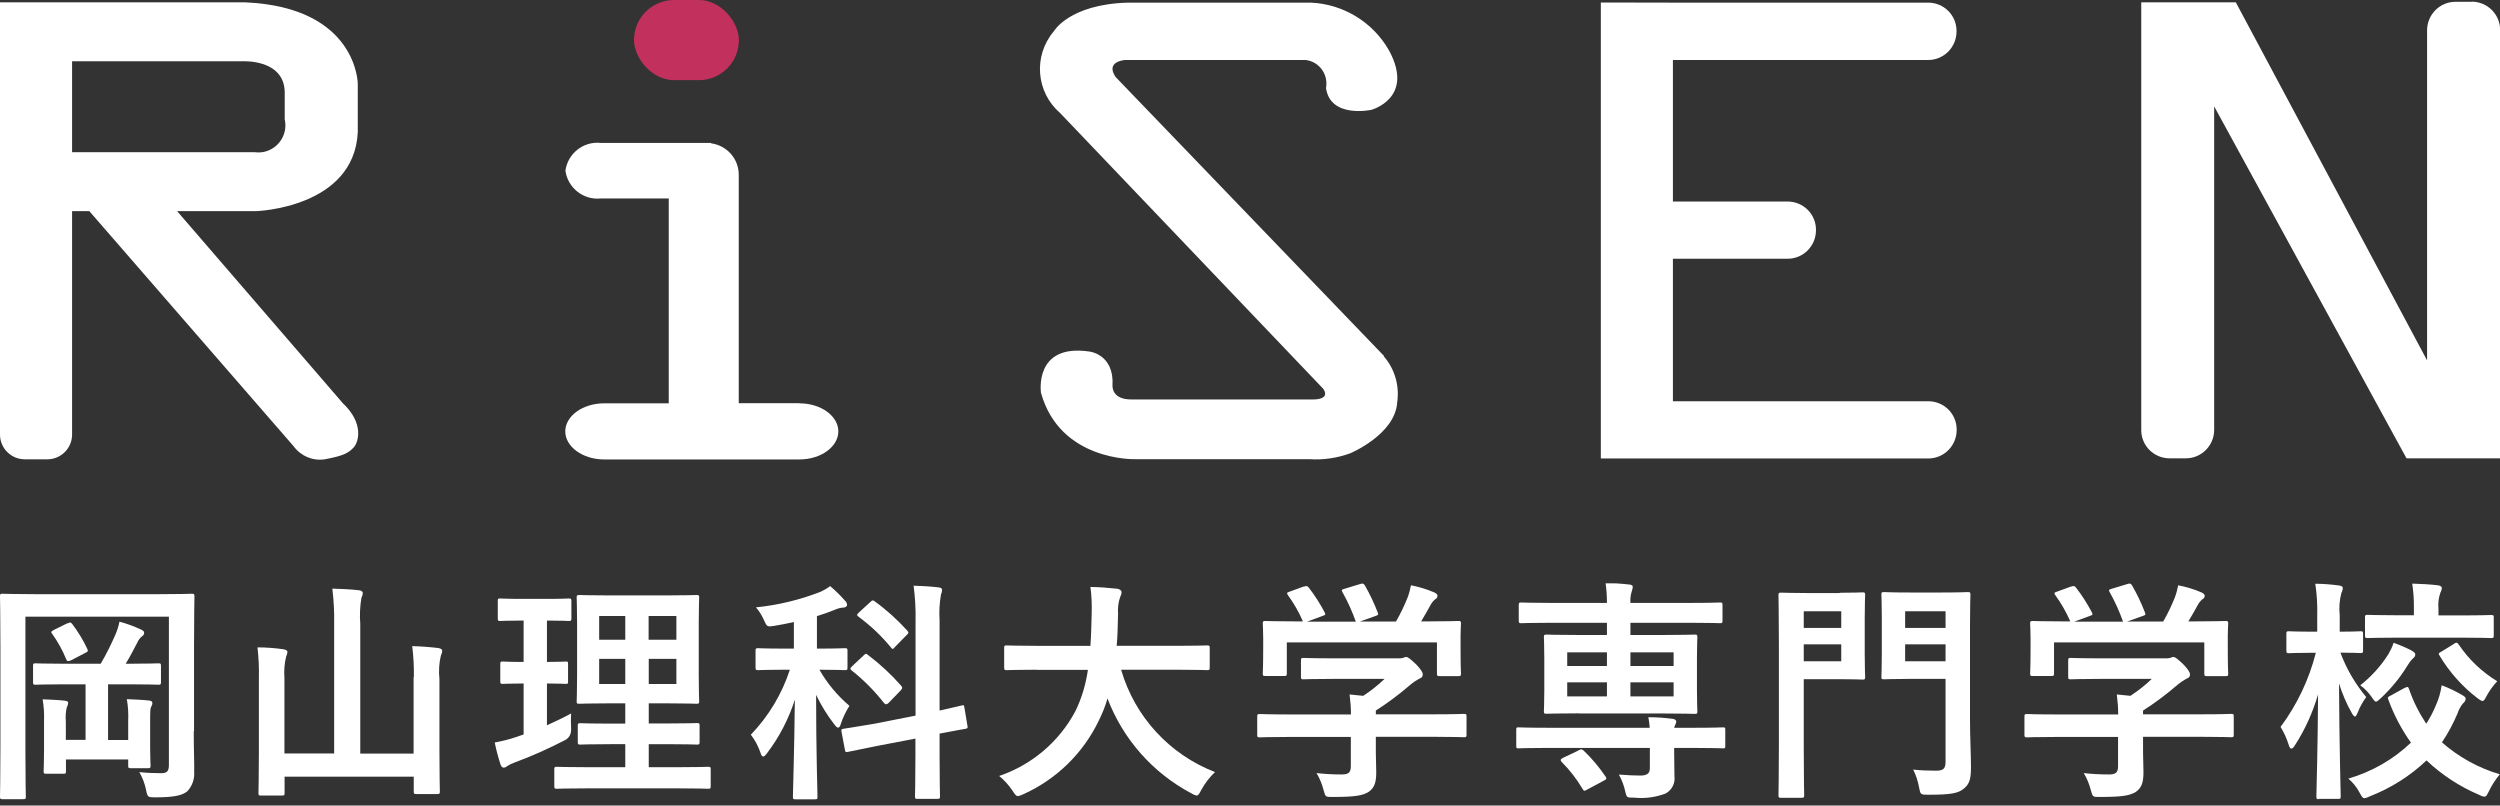
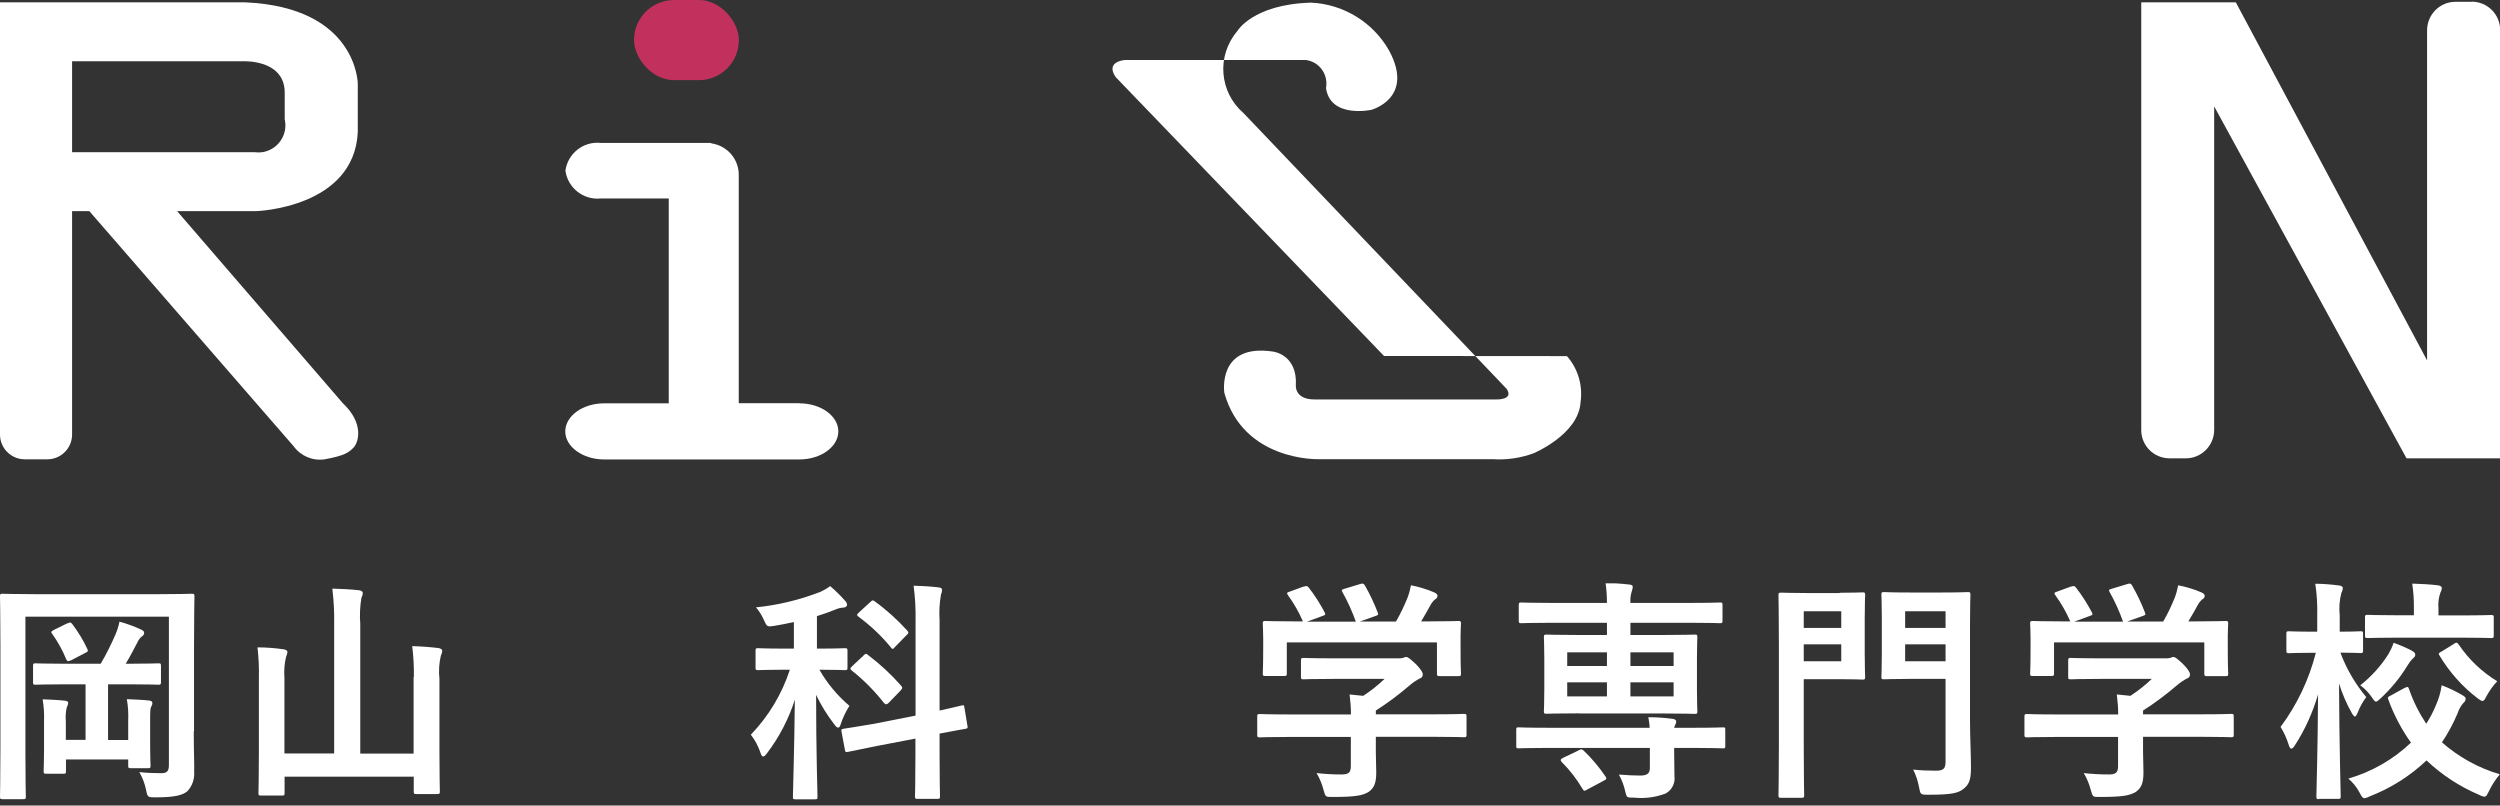
<svg xmlns="http://www.w3.org/2000/svg" width="180" height="58">
  <rect width="100%" height="100%" fill="#333333" stroke="none" />
  <defs>
    <clipPath id="a">
      <path style="fill:none;stroke-width:0px" d="M0 0H180V33.11H0z" />
    </clipPath>
    <clipPath id="b">
      <path style="fill:none;stroke-width:0px" d="M0 42H180V57.53H0z" />
    </clipPath>
  </defs>
  <g style="clip-path:url(#a)">
    <path d="M24.64,28.98l-11.89-13.78h5.72s7.02-.23,7.29-5.68v-3.5s-.04-5.49-8.08-5.85H0v31.12c0,.98.8,1.78,1.78,1.78h1.63c.98,0,1.78-.8,1.78-1.78V15.2h1.24l14.72,16.94c.51.7,1.37,1.06,2.23.93,1.4-.26,1.72-.47,2.08-.85s.78-1.76-.83-3.24M5.19,4.41h12.49c.78.02,2.82.26,2.82,2.27v1.91c.24,1.05-.42,2.1-1.47,2.34-.22.05-.45.06-.67.03H5.19v-6.55Z" style="fill:#fff;stroke-width:0px" />
    <path d="M57.56,29.03h-4.37V12.58c0-1.15-.86-2.11-1.99-2.26v-.03h-7.95c-1.25-.13-2.37.76-2.54,2,.17,1.24,1.3,2.13,2.54,2h4.9v14.75h-4.65c-1.54,0-2.8.91-2.8,2.02s1.26,2.02,2.8,2.02h14.06c1.54,0,2.8-.91,2.8-2.02s-1.26-2.02-2.8-2.02" style="fill:#fff;stroke-width:0px" />
    <rect x="45.65" width="7.55" height="5.77" rx="2.88" ry="2.88" style="fill:#c2315d;stroke-width:0px" />
-     <path d="M99.65,25.63l-19.33-20.09c-.76-1.13.68-1.22.68-1.22h13.01c.93.11,1.59.96,1.48,1.9,0,.04,0,.07-.02.1.3,2.23,3.26,1.59,3.26,1.59,0,0,3.14-.83,1.29-4.26-1.15-2.04-3.28-3.35-5.62-3.46h-13.2c-4.23.12-5.33,2.07-5.33,2.07-1.49,1.76-1.28,4.38.46,5.88l18.95,19.86c.54.81-.75.76-.75.76h-13.09c-1.43,0-1.34-1-1.34-1,.13-2.27-1.67-2.45-1.67-2.45-4.01-.59-3.48,2.97-3.48,2.97,1.37,4.93,6.74,4.78,6.74,4.78h12.59c.99.07,1.99-.08,2.93-.42,0,0,3.26-1.36,3.39-3.69.17-1.19-.18-2.4-.98-3.31" style="fill:#fff;stroke-width:0px" />
-     <path d="M138.83,4.32c1.12,0,2.03-.91,2.04-2.04v-.06c0-1.12-.91-2.03-2.04-2.03h-18.39s-5.18-.01-5.18-.01v32.83h23.58c1.12,0,2.03-.91,2.04-2.03v-.06c0-1.12-.91-2.03-2.04-2.03h-18.39v-10.26h8.26c1.12,0,2.03-.91,2.04-2.03v-.06c0-1.12-.91-2.03-2.04-2.03h-8.26V4.32h18.39Z" style="fill:#fff;stroke-width:0px" />
+     <path d="M99.65,25.63l-19.33-20.09c-.76-1.13.68-1.22.68-1.22h13.01c.93.11,1.59.96,1.48,1.9,0,.04,0,.07-.02.1.3,2.23,3.26,1.59,3.26,1.59,0,0,3.14-.83,1.29-4.26-1.15-2.04-3.28-3.35-5.62-3.46c-4.23.12-5.33,2.07-5.33,2.07-1.49,1.76-1.28,4.38.46,5.88l18.95,19.86c.54.81-.75.76-.75.76h-13.09c-1.43,0-1.34-1-1.34-1,.13-2.27-1.67-2.45-1.67-2.45-4.01-.59-3.48,2.97-3.48,2.97,1.37,4.93,6.74,4.78,6.74,4.78h12.59c.99.07,1.99-.08,2.93-.42,0,0,3.26-1.36,3.39-3.69.17-1.19-.18-2.4-.98-3.31" style="fill:#fff;stroke-width:0px" />
    <path d="M177.96.13h-1.17c-1.12,0-2.03.91-2.04,2.04v23.78L160.98.17h-6.81v30.8c0,1.12.91,2.03,2.04,2.03h1.17c1.12,0,2.03-.91,2.04-2.03V7.66l13.85,25.34h6.74V2.16c0-1.12-.91-2.03-2.03-2.04" style="fill:#fff;stroke-width:0px" />
  </g>
  <g style="clip-path:url(#b)">
    <path d="M13.95,52.65c0,1.47.05,2.35.03,2.92.04.52-.14,1.02-.49,1.4-.34.27-.83.44-2.33.44-.51,0-.54-.02-.64-.52-.09-.46-.26-.9-.49-1.3.53.06,1.06.08,1.59.08.42,0,.54-.17.54-.59v-10.68H1.83v9.87c0,1.98.03,2.98.03,3.08,0,.17-.02.19-.2.19H.19c-.17,0-.19-.02-.19-.19,0-.12.03-1.25.03-3.53v-7.31c0-2.3-.03-3.46-.03-3.56,0-.19.02-.2.19-.2.12,0,.68.03,2.27.03h9.08c1.59,0,2.15-.03,2.27-.03.17,0,.19.02.19.2,0,.1-.03,1.32-.03,3.62v6.09ZM4.7,49.27c-1.5,0-2.03.03-2.13.03-.17,0-.19-.02-.19-.19v-1.15c0-.19.02-.2.19-.2.1,0,.63.03,2.13.03h2.55c.4-.68.75-1.38,1.06-2.1.13-.3.23-.61.29-.93.53.14,1.04.33,1.54.56.15.07.24.14.24.24,0,.14-.07.19-.17.27-.13.1-.23.24-.3.39-.22.42-.54,1.05-.86,1.57h.23c1.49,0,2.01-.03,2.11-.03.19,0,.2.02.2.2v1.15c0,.17-.02.19-.2.19-.1,0-.62-.03-2.11-.03h-1.5v4.01h1.45v-1.35c.02-.53,0-1.06-.1-1.59.54.02,1.18.05,1.62.1.14.02.22.07.22.17,0,.1-.03.19-.08.27-.07.1-.08.27-.08,1.08v1.84c0,.79.03,1.22.03,1.32,0,.17-.02.19-.19.19h-1.22c-.19,0-.2-.02-.2-.19v-.44h-4.48v.83c0,.19-.02.2-.2.2h-1.22c-.17,0-.19-.02-.19-.2,0-.1.03-.51.03-1.42v-2.15c.02-.53-.01-1.06-.1-1.59.52.02,1.17.05,1.6.1.17.02.24.07.24.15-.01.11-.04.22-.1.32-.08.34-.1.69-.07,1.03v1.32h1.42v-4h-1.47ZM4.85,44.89c.2-.1.24-.1.36.05.42.56.79,1.16,1.08,1.79.08.17.03.19-.19.3l-.98.51c-.24.1-.29.08-.36-.09-.26-.64-.6-1.25-1-1.81-.12-.15-.08-.17.13-.29l.95-.47Z" style="fill:#fff;stroke-width:0px" />
    <path d="M29.8,48.72c.01-.74-.03-1.47-.12-2.2.66.02,1.32.07,1.89.14.17.03.27.1.27.19,0,.12-.04.24-.1.36-.13.55-.16,1.13-.1,1.69v5.17c0,1.86.03,2.81.03,2.91,0,.17-.02.19-.19.19h-1.5c-.17,0-.19-.02-.19-.19v-1.06h-9.3v1.17c0,.17-.02.19-.19.19h-1.49c-.19,0-.2-.02-.2-.19,0-.12.03-1.07.03-2.92v-5.38c.02-.73-.02-1.46-.1-2.18.63,0,1.27.05,1.89.14.15.02.27.1.27.19-.02.12-.05.23-.1.34-.12.5-.16,1.01-.12,1.52v5.45h3.58v-9.3c.02-.86-.03-1.72-.13-2.57.62.02,1.35.05,1.94.12.15.02.25.1.25.19,0,.12-.04.24-.1.36-.1.62-.13,1.25-.08,1.88v9.33h3.84v-5.5Z" style="fill:#fff;stroke-width:0px" />
-     <path d="M39.36,52.23c.59-.27,1.17-.54,1.76-.86-.02.29-.02.73,0,1.1q.02.56-.42.81c-1.18.61-2.4,1.16-3.65,1.62-.18.07-.36.15-.52.25-.07.07-.17.12-.27.12-.08,0-.15-.05-.22-.22-.17-.52-.31-1.05-.42-1.59.54-.1,1.07-.23,1.59-.41l.49-.17v-3.67c-1.07,0-1.39.03-1.49.03-.17,0-.19-.02-.19-.19v-1.22c0-.19.02-.2.19-.2.1,0,.42.03,1.49.03v-2.98h-.1c-1.13,0-1.49.03-1.59.03-.15,0-.17-.02-.17-.19v-1.23c0-.19.02-.2.17-.2.1,0,.46.03,1.59.03h1.76c1.15,0,1.5-.03,1.59-.03.17,0,.19.02.19.2v1.23c0,.17-.02.19-.19.19-.08,0-.44-.03-1.57-.03v2.98c.93,0,1.25-.03,1.35-.03.17,0,.17.02.17.2v1.22c0,.17,0,.19-.17.19-.1,0-.42-.03-1.35-.03v3.01ZM42.45,56.76c-1.67,0-2.25.03-2.35.03-.17,0-.19-.02-.19-.19v-1.2c0-.17.02-.19.19-.19.1,0,.68.03,2.35.03h2.57v-1.66h-1.05c-1.56,0-2.08.03-2.18.03-.17,0-.19-.02-.19-.19v-1.16c0-.17.02-.19.19-.19.1,0,.63.03,2.18.03h1.05v-1.46h-1.1c-1.54,0-2.1.03-2.2.03-.19,0-.2-.02-.2-.17,0-.1.03-.64.03-1.88v-3.75c0-1.2-.03-1.72-.03-1.84,0-.17.02-.19.2-.19.1,0,.66.03,2.2.03h4.02c1.56,0,2.1-.03,2.21-.03.17,0,.19.02.19.19,0,.1-.03.64-.03,1.84v3.75c0,1.23.03,1.78.03,1.88,0,.15-.02.17-.19.17-.12,0-.66-.03-2.21-.03h-1.23v1.45h1.29c1.54,0,2.08-.03,2.18-.03.17,0,.19.02.19.19v1.17c0,.17-.02.19-.19.19-.1,0-.64-.03-2.18-.03h-1.29v1.66h1.94c1.66,0,2.25-.03,2.33-.03.17,0,.19.02.19.19v1.2c0,.17-.02.19-.19.19-.08,0-.68-.03-2.33-.03h-6.2ZM45.02,44.35h-1.88v1.71h1.88v-1.71ZM45.02,47.44h-1.88v1.81h1.88v-1.81ZM46.71,46.06h1.99v-1.71h-2v1.71ZM48.71,47.44h-2v1.81h1.99v-1.81Z" style="fill:#fff;stroke-width:0px" />
    <path d="M57.15,44.79c-.46.1-.91.19-1.39.27-.52.08-.54.08-.76-.42-.14-.33-.34-.64-.57-.91,1.59-.16,3.16-.54,4.65-1.12.24-.11.48-.25.69-.41.38.32.74.67,1.07,1.05.09.08.14.18.15.3,0,.12-.14.2-.3.2-.2.01-.39.07-.57.15-.43.17-.86.33-1.3.46v2.34h.15c1.32,0,1.76-.03,1.86-.03.17,0,.19.02.19.19v1.2c0,.17-.02.19-.19.19-.1,0-.54-.03-1.83-.03.56.99,1.3,1.87,2.16,2.6-.26.41-.47.84-.62,1.3-.05.19-.12.27-.19.27-.08,0-.17-.08-.29-.25-.51-.66-.94-1.36-1.3-2.11,0,4.14.1,6.98.1,7.35,0,.15-.02.17-.19.17h-1.39c-.17,0-.19-.02-.19-.17,0-.35.1-3.21.14-7-.44,1.37-1.11,2.67-1.98,3.82-.12.17-.22.27-.3.27-.07,0-.14-.08-.2-.29-.16-.46-.39-.9-.69-1.28,1.28-1.33,2.24-2.93,2.81-4.68h-.42c-1.32,0-1.76.03-1.86.03-.17,0-.19-.02-.19-.19v-1.2c0-.17.02-.19.19-.19.1,0,.54.03,1.86.03h.71v-1.9ZM65.92,51.52v-6.8c.02-.85-.03-1.71-.14-2.55.62.02,1.2.05,1.78.12.19.02.27.08.27.17,0,.12-.03.24-.08.35-.11.62-.14,1.25-.1,1.88v6.47c1.03-.22,1.45-.34,1.61-.37s.15,0,.18.17l.22,1.32c.03.15,0,.17-.17.2-.15.03-.62.1-1.84.34v1.57c0,1.89.03,2.84.03,2.94,0,.17-.02.19-.19.19h-1.44c-.15,0-.17-.02-.17-.19,0-.1.03-1.03.03-2.92v-1.23l-2.72.52-2.16.44c-.15.03-.17,0-.2-.17l-.24-1.28c-.03-.17-.02-.19.15-.22s.69-.1,2.16-.35l3-.59ZM62.18,47.19c.15-.15.19-.14.32-.03.87.66,1.67,1.4,2.38,2.21.12.14.1.2-.05.36l-.83.86c-.05.06-.11.1-.19.12-.05,0-.08-.02-.15-.08-.68-.87-1.46-1.66-2.33-2.35-.14-.12-.14-.15.03-.32l.81-.76ZM62.67,43.34c.14-.13.17-.15.3-.05.86.62,1.64,1.33,2.35,2.11.05.07.08.1.08.15s-.03.1-.12.17l-.83.85c-.17.19-.18.2-.3.05-.68-.83-1.47-1.58-2.33-2.21-.15-.12-.14-.15.03-.32l.81-.74Z" style="fill:#fff;stroke-width:0px" />
-     <path d="M74.64,48.22c-1.52,0-2.04.03-2.15.03-.17,0-.19-.02-.19-.2v-1.39c0-.17.02-.19.19-.19.1,0,.63.03,2.15.03h3.87c.05-.69.07-1.45.09-2.28.02-.65,0-1.31-.09-1.96.65.01,1.3.06,1.94.13.17.03.3.12.3.24,0,.13-.04.25-.1.36-.13.38-.18.78-.15,1.18-.02.83-.03,1.61-.1,2.33h4.36c1.52,0,2.04-.03,2.15-.03.17,0,.19.02.19.19v1.39c0,.19-.02.2-.19.2-.1,0-.63-.03-2.15-.03h-4.04c.98,3.38,3.48,6.1,6.76,7.37-.39.37-.72.8-.98,1.27-.15.29-.22.42-.35.42-.14-.03-.27-.09-.39-.17-2.77-1.47-4.91-3.9-6.02-6.82-.16.56-.38,1.1-.64,1.62-1.13,2.34-3.04,4.2-5.41,5.27-.13.07-.26.11-.4.14-.13,0-.2-.1-.39-.39-.27-.4-.59-.76-.96-1.06,2.35-.8,4.31-2.46,5.48-4.65.46-.94.76-1.95.91-2.99h-3.68Z" style="fill:#fff;stroke-width:0px" />
    <path d="M92.82,53.06c-1.51,0-2.01.03-2.11.03-.17,0-.19-.02-.19-.19v-1.3c0-.17.02-.19.19-.19.1,0,.61.03,2.11.03h4.45c0-.48-.04-.96-.1-1.44l.98.1c.55-.36,1.06-.76,1.54-1.22h-3.65c-1.55,0-2.1.03-2.18.03-.17,0-.19-.02-.19-.17v-1.18c0-.17.02-.19.19-.19.08,0,.62.03,2.18.03h4.58c.14.01.27,0,.4-.03.07-.04.14-.06.22-.07.13,0,.3.14.73.54.34.36.47.57.47.73,0,.13-.08.24-.2.27-.29.15-.56.34-.81.56-.75.64-1.54,1.23-2.37,1.76v.27h4.23c1.5,0,2.01-.03,2.11-.03.17,0,.19.02.19.19v1.3c0,.17-.02.19-.19.19-.1,0-.61-.03-2.11-.03h-4.23v1.1c0,.41.03,1.03.03,1.47,0,.73-.14,1.1-.54,1.39-.44.27-.96.37-2.59.37-.52,0-.52.02-.66-.49-.11-.43-.28-.85-.51-1.23.6.07,1.2.1,1.81.1.47,0,.66-.12.66-.59v-2.11h-4.44ZM93.87,42.24c.22-.08.27-.05.37.08.43.55.8,1.14,1.13,1.76.08.17.08.19-.15.27l-1.12.41h3.52c-.26-.73-.58-1.44-.96-2.12-.1-.17-.05-.19.15-.25l1.12-.34c.2-.07.25-.03.34.1.36.63.67,1.28.93,1.96.05.15.05.17-.19.25l-1.1.39h2.6c.32-.55.59-1.12.83-1.71.11-.29.19-.59.25-.9.57.11,1.13.28,1.67.51.15.07.24.15.24.25,0,.11-.07.2-.17.25-.13.11-.24.24-.32.39-.24.44-.44.79-.69,1.2h.44c1.57,0,2.13-.03,2.23-.03.18,0,.2.02.2.19,0,.1-.03.42-.03.91v.78c0,1.52.03,1.79.03,1.89,0,.19-.02.2-.2.2h-1.34c-.17,0-.19-.02-.19-.2v-2.23h-10.81v2.23c0,.17-.02.19-.19.19h-1.34c-.19,0-.2-.02-.2-.19,0-.12.03-.39.03-1.91v-.62c0-.62-.03-.93-.03-1.05,0-.17.02-.19.2-.19.1,0,.66.03,2.23.03h.46c-.29-.67-.65-1.3-1.08-1.89-.1-.15-.08-.19.12-.25l1.01-.37Z" style="fill:#fff;stroke-width:0px" />
    <path d="M118.78,52.4c-.02-.26-.05-.51-.1-.76.59,0,1.19.04,1.77.12.15.02.24.1.24.19,0,.09-.04.18-.08.25-.03.06-.05.13-.07.2h1.4c1.5,0,2.01-.03,2.11-.03.17,0,.17.02.17.19v1.12c0,.19,0,.2-.17.2-.1,0-.61-.03-2.11-.03h-1.4v.24c0,.68.02,1.2.02,1.79.07.51-.18,1-.63,1.25-.73.28-1.51.38-2.28.3-.51,0-.52,0-.62-.39-.09-.45-.25-.87-.47-1.27.61.05,1.2.07,1.54.07.49,0,.69-.15.69-.54v-1.45h-7.34c-1.5,0-2.01.03-2.11.03-.17,0-.17-.02-.17-.2v-1.12c0-.17,0-.19.17-.19.1,0,.61.03,2.11.03h7.33ZM113.71,51.36c-1.66,0-2.25.03-2.35.03-.19,0-.2-.02-.2-.19,0-.12.03-.54.03-1.52v-2.23c0-1.03-.03-1.45-.03-1.57,0-.17.02-.19.2-.19.1,0,.69.03,2.35.03h1.99v-.88h-4.01c-1.52,0-2.04.03-2.15.03-.17,0-.19-.02-.19-.19v-1.1c0-.19.02-.2.19-.2.1,0,.63.03,2.15.03h4.01c0-.48-.03-.96-.1-1.44.59.02,1.17.05,1.74.12.15.02.22.07.22.17-.01.12-.04.23-.08.34-.08.26-.11.54-.09.81h4.29c1.54,0,2.06-.03,2.16-.03.17,0,.18.02.18.2v1.1c0,.17-.02.19-.18.19-.1,0-.63-.03-2.16-.03h-4.29v.88h2.26c1.66,0,2.25-.03,2.37-.03.17,0,.19.02.19.19,0,.1-.03.54-.03,1.52v2.29c0,.98.03,1.42.03,1.52,0,.17-.02.19-.19.19-.12,0-.71-.03-2.37-.03h-5.95ZM113.66,54.02c.2-.1.24-.08.37.03.59.56,1.11,1.19,1.57,1.86.1.15.07.2-.13.3l-1.18.63c-.2.12-.24.14-.34-.03-.42-.71-.92-1.36-1.5-1.94-.13-.15-.1-.2.08-.3l1.13-.54ZM115.7,46.97h-2.86v.98h2.86v-.98ZM115.7,49.13h-2.86v1.01h2.86v-1.01ZM117.39,47.95h3.11v-.98h-3.11v.98ZM120.5,49.13h-3.11v1.01h3.11v-1.01Z" style="fill:#fff;stroke-width:0px" />
    <path d="M132.46,42.68c1.07,0,1.54-.03,1.64-.03.17,0,.19.02.19.19,0,.1-.03.63-.03,1.72v2.47c0,1.08.03,1.61.03,1.71,0,.17-.02.19-.19.19-.1,0-.57-.03-1.64-.03h-2.59v4.8c0,2.3.03,3.43.03,3.55,0,.17-.02.19-.19.19h-1.47c-.17,0-.19-.02-.19-.19,0-.12.03-1.25.03-3.55v-7.26c0-2.3-.03-3.47-.03-3.58,0-.17.02-.19.19-.19.12,0,.74.03,1.96.03h2.25ZM129.87,45.21h2.7v-1.2h-2.7v1.2ZM132.57,46.39h-2.7v1.22h2.7v-1.22ZM141.84,51.84c0,1.18.07,2.54.07,3.36s-.08,1.22-.49,1.56-.83.46-2.59.46c-.54,0-.56,0-.66-.54-.08-.44-.22-.87-.42-1.27.54.06,1.09.08,1.64.08.54,0,.69-.15.69-.66v-5.95h-2.59c-1.3,0-1.72.03-1.83.03-.19,0-.2-.02-.2-.19,0-.12.03-.54.03-1.59v-2.72c0-1.05-.03-1.47-.03-1.59,0-.17.02-.19.2-.19.1,0,.52.03,1.83.03h2.35c1.3,0,1.74-.03,1.84-.03.17,0,.19.02.19.19,0,.1-.03.8-.03,2.21v6.79ZM137.17,45.21h2.91v-1.2h-2.91v1.2ZM140.08,46.39h-2.91v1.22h2.91v-1.22Z" style="fill:#fff;stroke-width:0px" />
    <path d="M148.06,53.06c-1.51,0-2.01.03-2.11.03-.17,0-.19-.02-.19-.19v-1.3c0-.17.02-.19.19-.19.1,0,.61.03,2.11.03h4.45c0-.48-.04-.96-.1-1.44l.98.1c.55-.36,1.06-.76,1.54-1.22h-3.65c-1.55,0-2.1.03-2.18.03-.17,0-.19-.02-.19-.17v-1.18c0-.17.02-.19.19-.19.08,0,.62.03,2.18.03h4.58c.14.01.27,0,.4-.03.07-.04.14-.06.22-.07.14,0,.3.14.73.54.34.36.47.57.47.73,0,.13-.08.24-.2.27-.29.15-.56.34-.81.56-.75.64-1.54,1.23-2.37,1.76v.27h4.23c1.5,0,2.01-.03,2.11-.03.17,0,.19.02.19.19v1.3c0,.17-.02.19-.19.19-.1,0-.61-.03-2.11-.03h-4.23v1.1c0,.41.03,1.03.03,1.47,0,.73-.14,1.1-.54,1.39-.44.27-.96.37-2.59.37-.52,0-.52.02-.66-.49-.11-.43-.28-.85-.51-1.23.6.07,1.2.1,1.81.1.47,0,.66-.12.66-.59v-2.11h-4.45ZM149.11,42.24c.22-.08.27-.05.37.08.43.55.8,1.14,1.13,1.76.08.17.08.19-.15.27l-1.12.41h3.52c-.26-.73-.58-1.44-.96-2.12-.1-.17-.05-.19.15-.25l1.12-.34c.2-.07.25-.03.34.1.36.63.67,1.28.93,1.96.05.15.05.17-.19.25l-1.1.39h2.6c.32-.55.59-1.12.83-1.71.11-.29.19-.59.25-.9.57.11,1.13.28,1.67.51.15.07.24.15.24.25,0,.11-.07.2-.17.25-.13.11-.24.24-.32.39-.24.44-.44.79-.69,1.2h.44c1.57,0,2.13-.03,2.23-.03.18,0,.2.02.2.19,0,.1-.03.42-.03.91v.78c0,1.52.03,1.79.03,1.89,0,.19-.02.2-.2.2h-1.33c-.17,0-.19-.02-.19-.2v-2.23h-10.82v2.23c0,.17-.02.19-.19.19h-1.33c-.19,0-.2-.02-.2-.19,0-.12.03-.39.03-1.91v-.62c0-.62-.03-.93-.03-1.05,0-.17.02-.19.2-.19.1,0,.66.03,2.23.03h.46c-.29-.67-.65-1.3-1.08-1.89-.1-.15-.08-.19.12-.25l1.01-.37Z" style="fill:#fff;stroke-width:0px" />
    <path d="M166.97,57.54c-.17,0-.19-.02-.19-.2,0-.29.1-3.45.12-7.34-.38,1.29-.93,2.52-1.66,3.65-.1.17-.19.25-.27.25-.07,0-.12-.08-.19-.29-.14-.45-.33-.87-.58-1.27,1.19-1.6,2.05-3.41,2.54-5.34h-.29c-1.17,0-1.54.03-1.64.03-.17,0-.19-.02-.19-.2v-1.21c0-.15.02-.17.19-.17.1,0,.47.03,1.64.03h.39v-1.13c.02-.77-.02-1.55-.14-2.32.57,0,1.13.05,1.69.12.17.02.29.08.29.17,0,.13-.04.26-.1.37-.14.53-.18,1.08-.12,1.62v1.17c1.05,0,1.39-.03,1.49-.03.17,0,.19.02.19.17v1.2c0,.19-.02.2-.19.2-.1,0-.44-.03-1.44-.03.43,1.16,1.06,2.24,1.86,3.2-.25.34-.46.71-.61,1.1-.08.2-.14.3-.2.3s-.14-.09-.24-.27c-.38-.67-.68-1.38-.91-2.11.02,4.4.12,7.83.12,8.11,0,.19-.02.2-.2.2h-1.37ZM173.16,49.52c.2-.1.24-.07.3.12.3.87.72,1.7,1.23,2.47.27-.42.5-.86.69-1.32.21-.46.35-.95.42-1.45.52.19,1.01.43,1.49.71.17.1.24.17.24.25,0,.13-.08.26-.19.34-.17.21-.31.45-.39.71-.31.74-.69,1.44-1.13,2.1,1.21,1.06,2.63,1.85,4.17,2.3-.31.36-.57.77-.78,1.2-.14.29-.2.41-.34.41-.14-.02-.27-.07-.39-.14-1.39-.59-2.67-1.43-3.77-2.47-1.18,1.12-2.56,1.99-4.07,2.58-.13.07-.26.12-.41.14-.12,0-.19-.12-.34-.4-.2-.39-.48-.73-.81-1.01,1.69-.49,3.24-1.38,4.51-2.59-.68-.95-1.23-2-1.63-3.1-.07-.17-.03-.19.19-.3l.98-.54ZM173.65,46.85c.17.1.25.17.25.27,0,.12-.07.22-.17.29-.16.16-.29.33-.4.52-.52.86-1.16,1.63-1.89,2.32-.19.17-.29.27-.37.27s-.17-.12-.32-.35c-.23-.32-.5-.6-.81-.83.8-.63,1.49-1.39,2.03-2.25.15-.26.28-.53.37-.81.45.16.89.35,1.32.57M172.72,45.91c-1.59,0-2.15.03-2.25.03-.17,0-.19-.02-.19-.19v-1.29c0-.17.02-.19.19-.19.1,0,.66.03,2.25.03h1.08v-.49c.01-.6-.03-1.2-.12-1.79.62.02,1.28.05,1.84.12.17.02.29.1.29.17,0,.12-.04.25-.1.36-.13.37-.18.76-.14,1.15v.49h1.55c1.59,0,2.13-.03,2.23-.03.19,0,.2.02.2.19v1.28c0,.17-.02.19-.2.19-.1,0-.64-.03-2.23-.03h-4.41ZM176.67,46.36c.2-.12.24-.12.36.05.72,1.07,1.67,1.97,2.77,2.64-.3.32-.55.67-.76,1.05-.14.27-.2.37-.3.37-.08,0-.19-.07-.36-.2-1.1-.84-2.02-1.88-2.73-3.06-.1-.15-.07-.19.14-.3l.88-.54Z" style="fill:#fff;stroke-width:0px" />
  </g>
</svg>